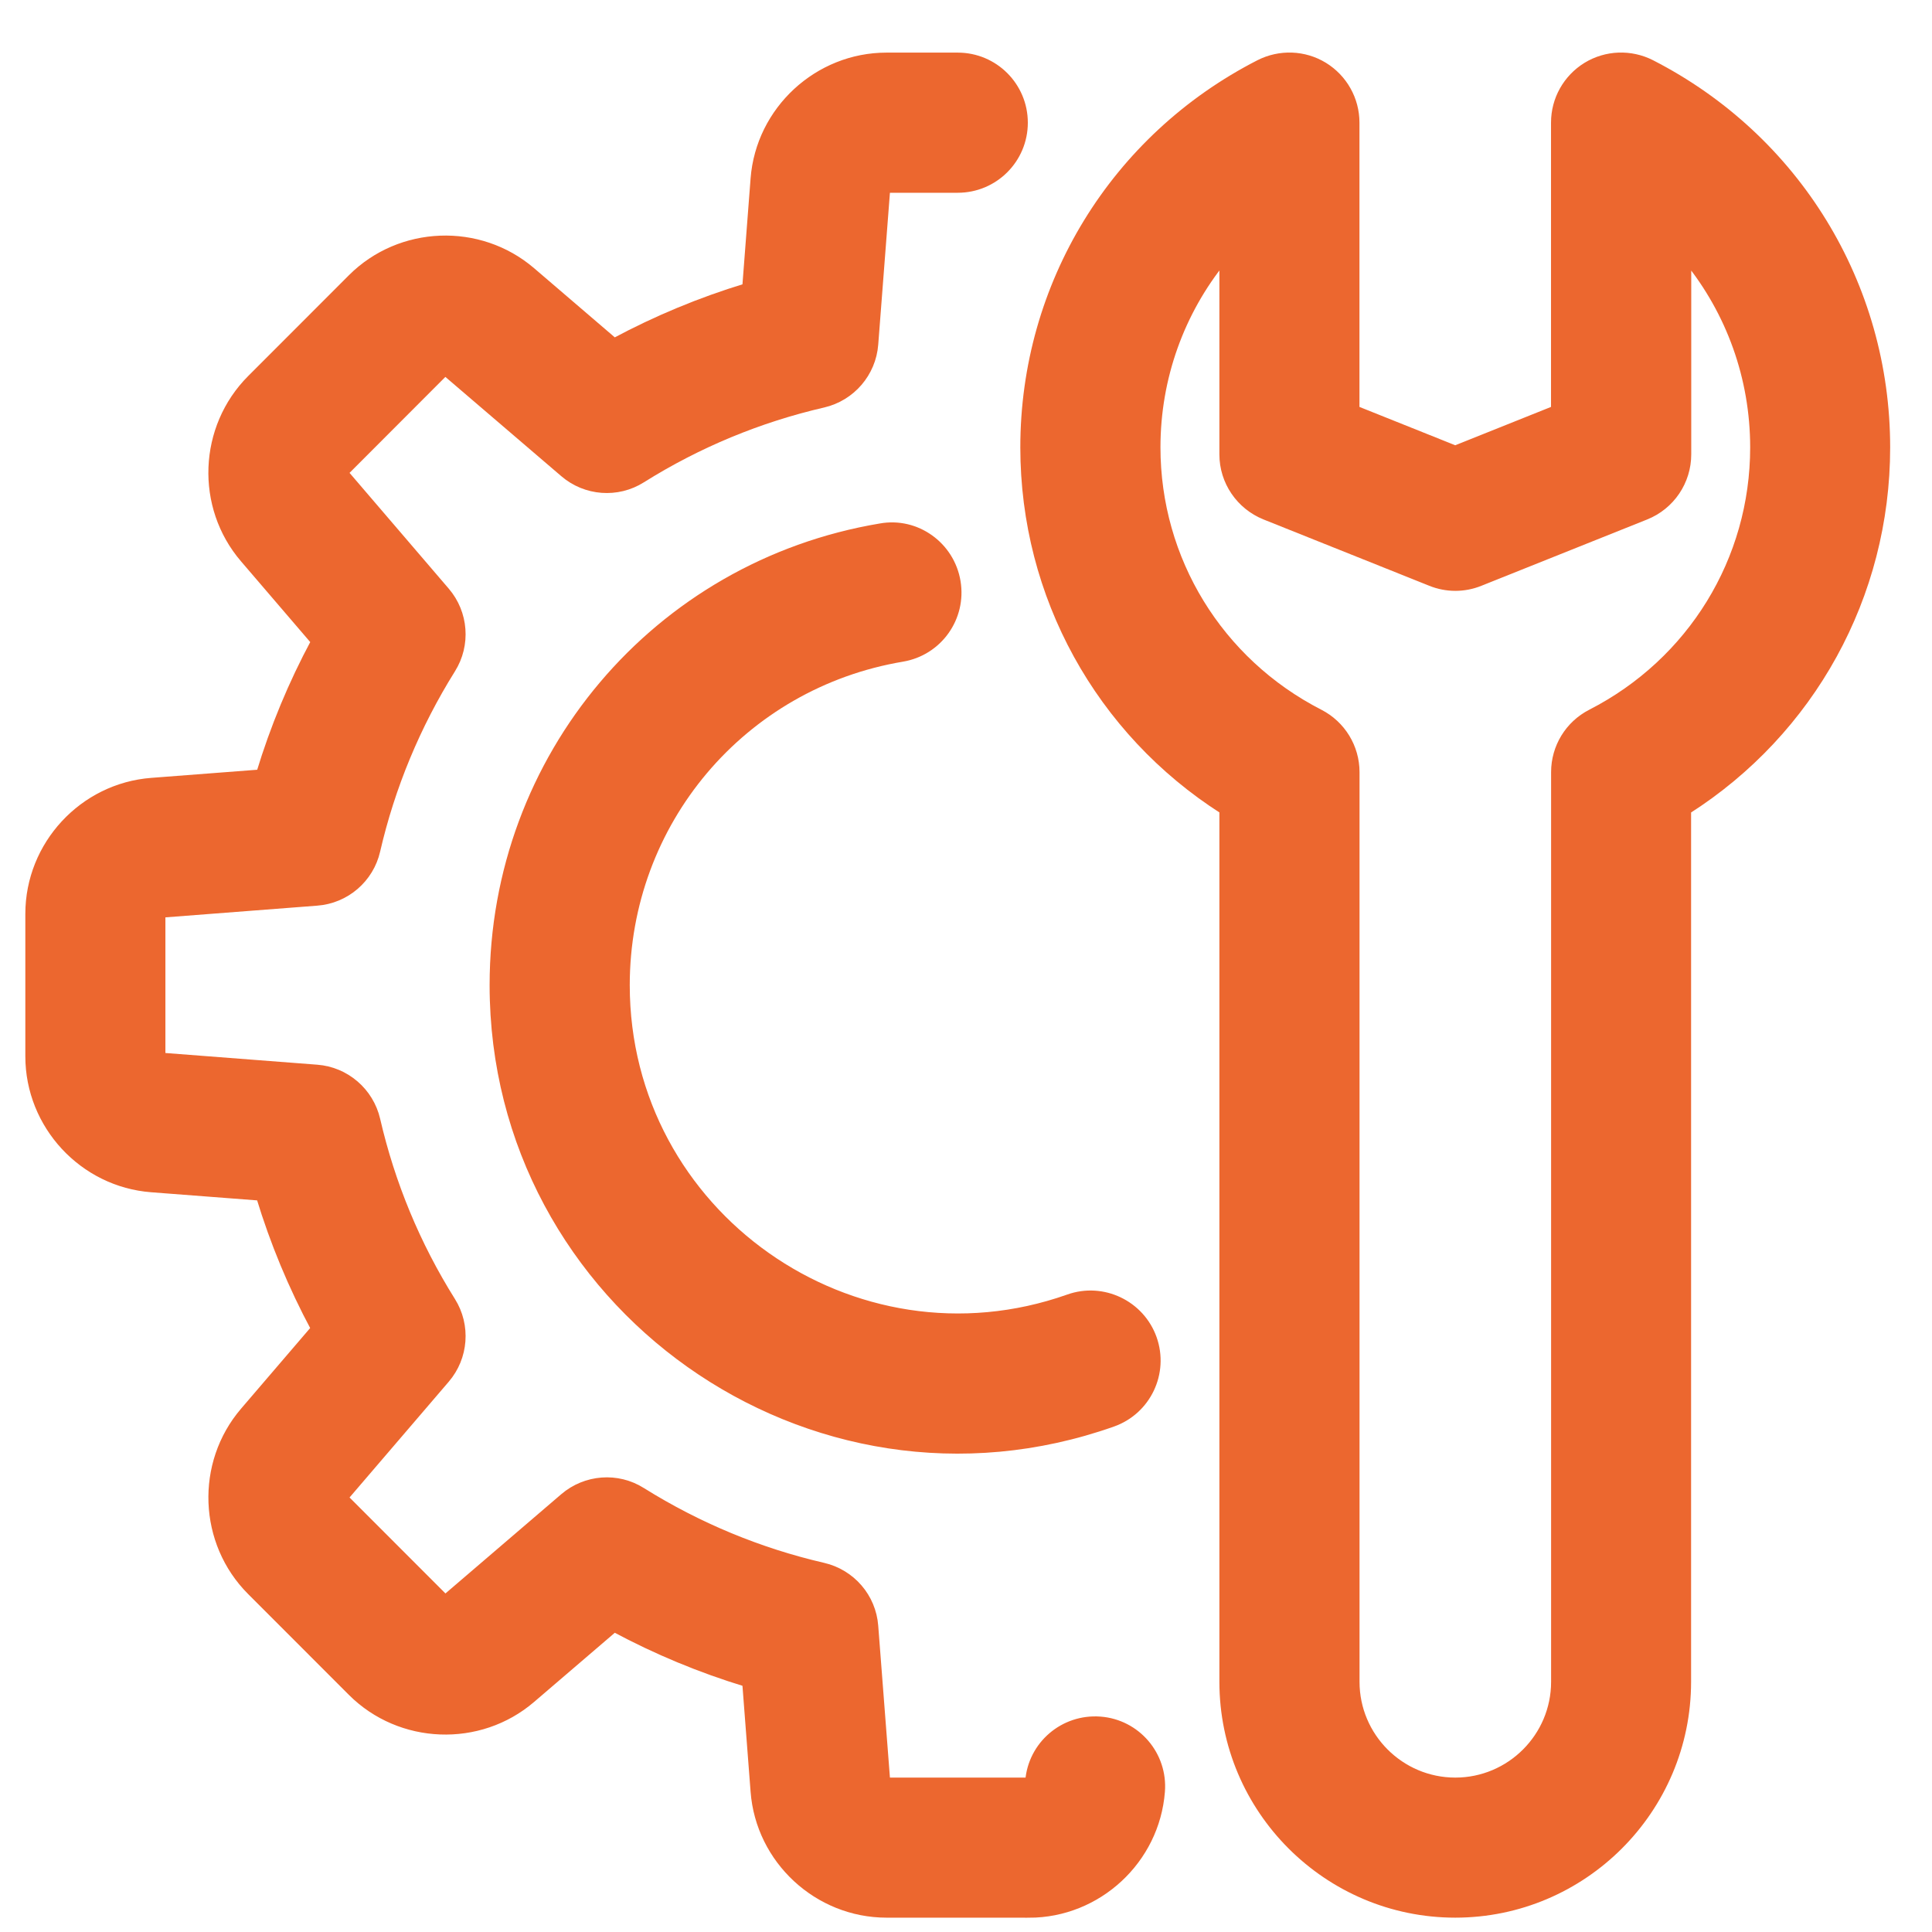
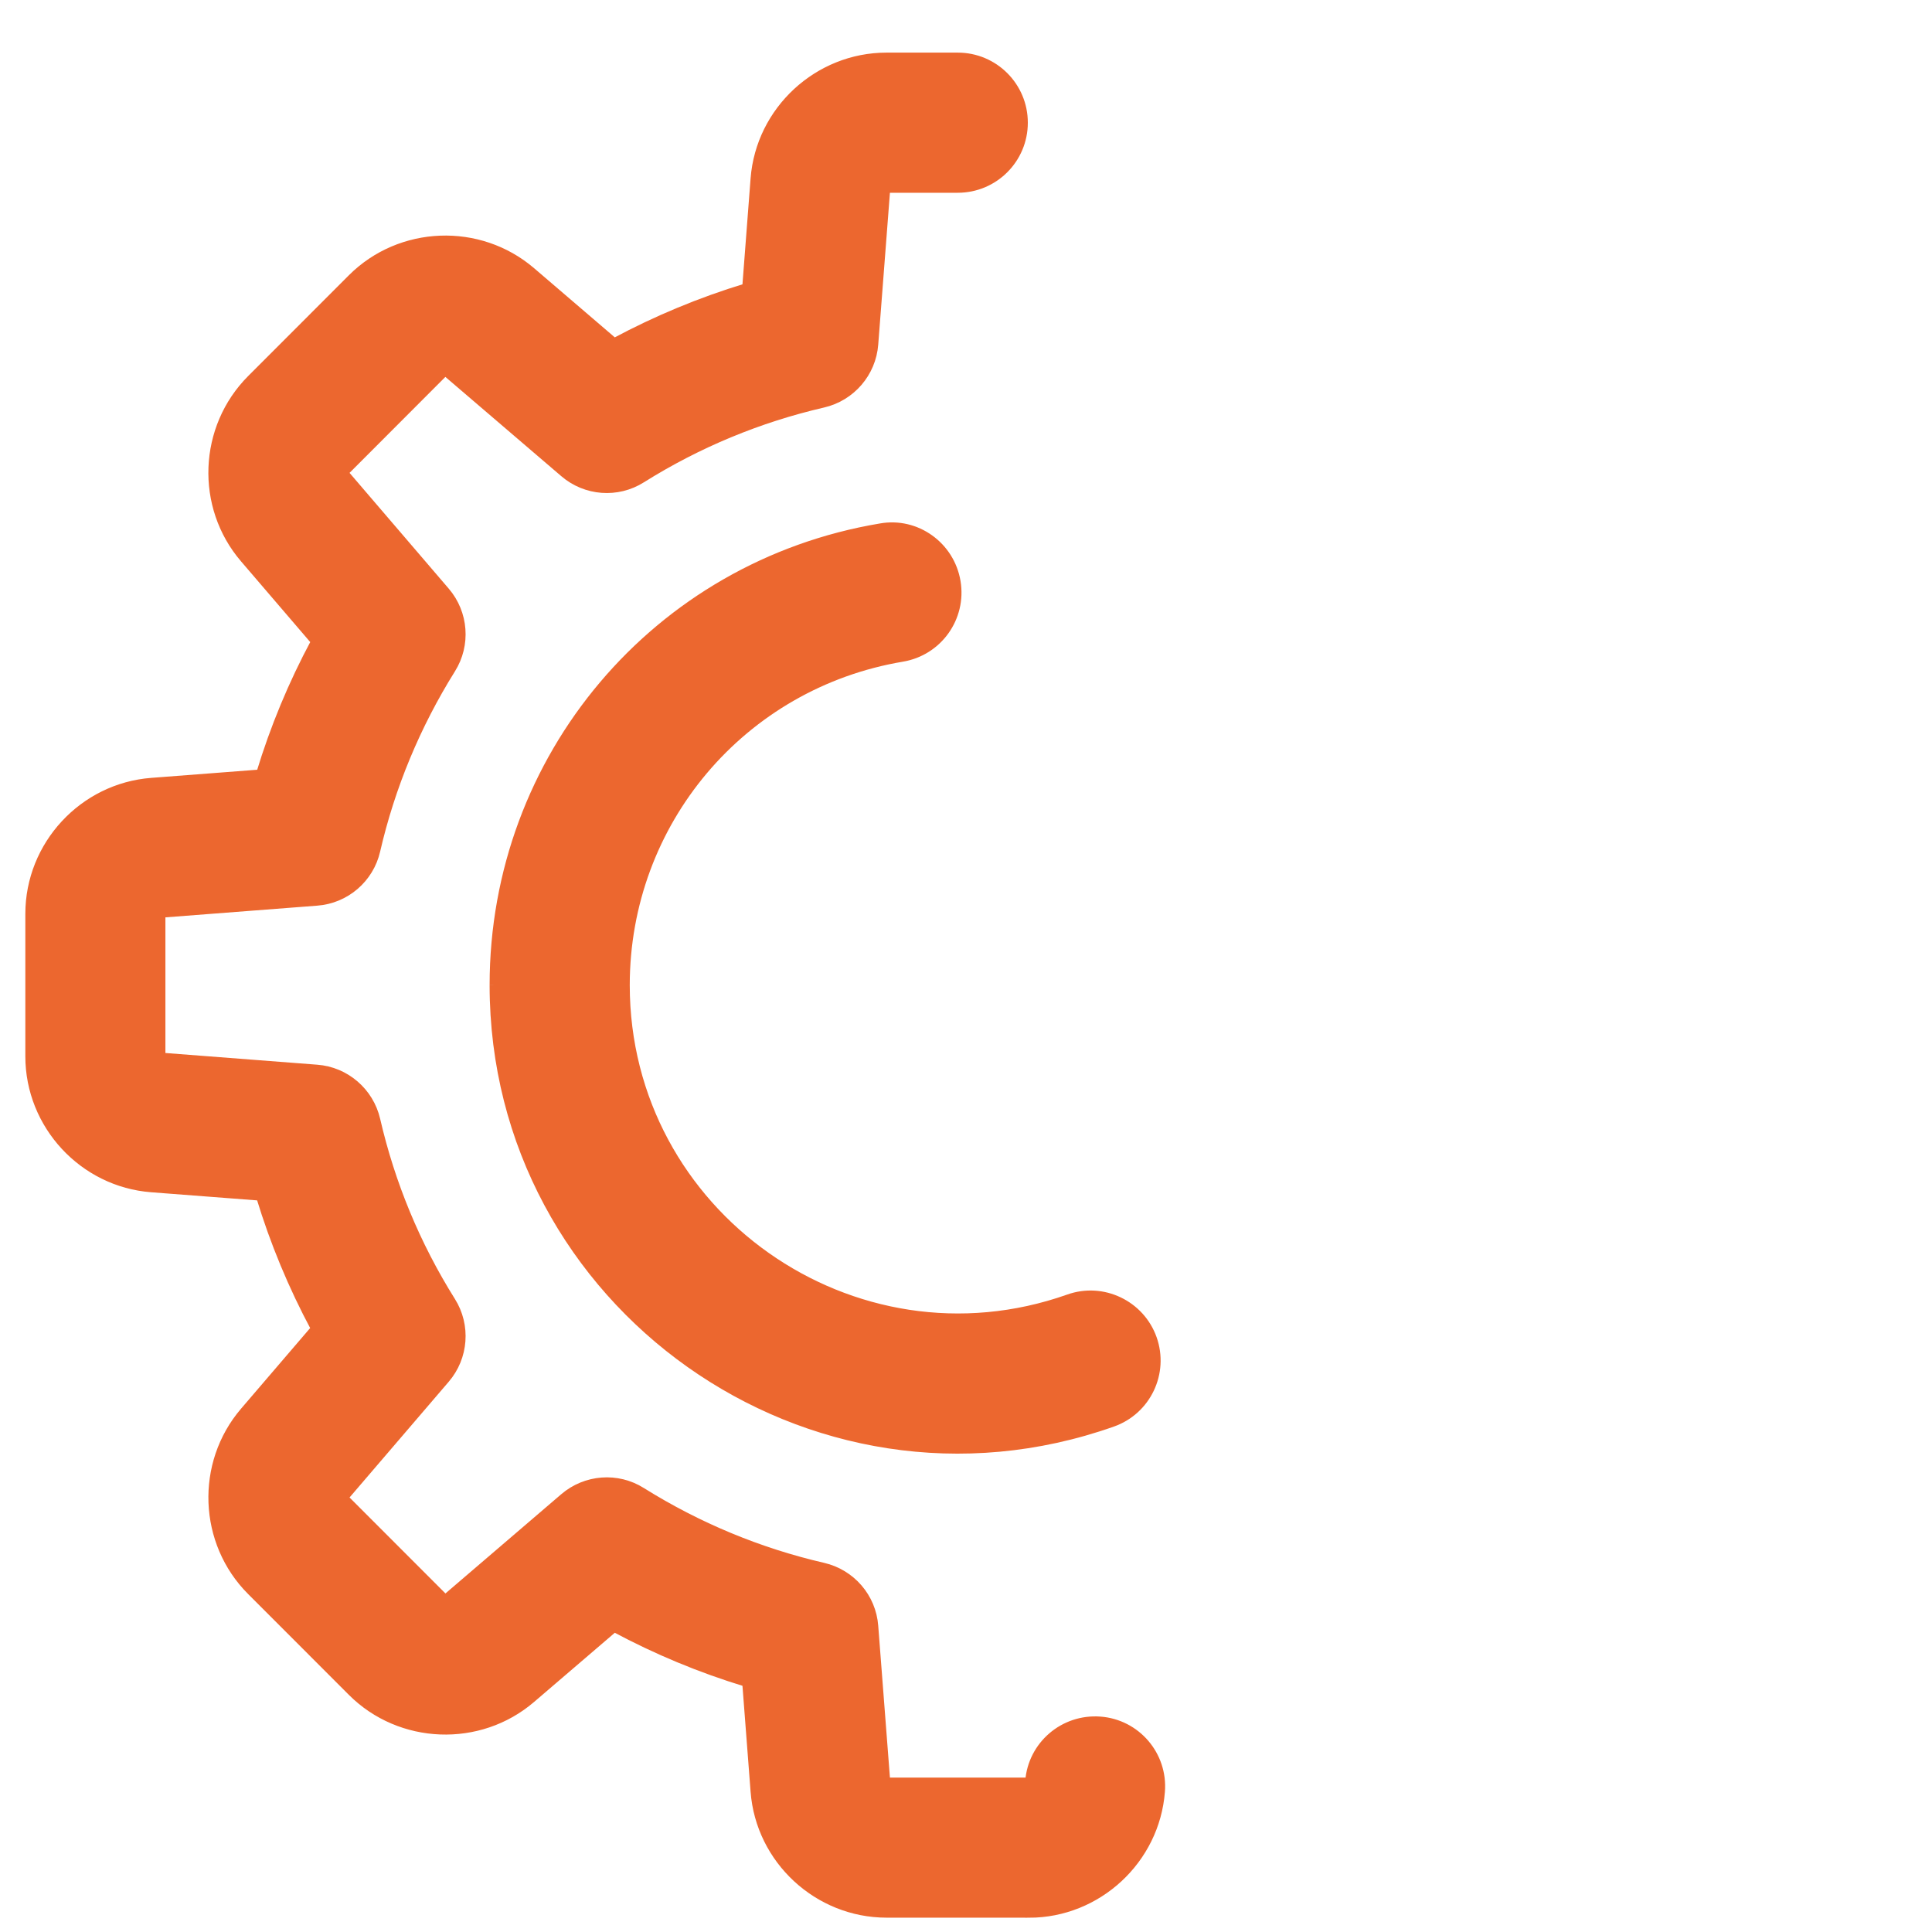
<svg xmlns="http://www.w3.org/2000/svg" height="26" viewBox="0 0 26 26" width="26">
  <g fill="#ec672f" stroke="#ec672f" stroke-width=".1" transform="translate(.389 .757)">
-     <path d="m19.196 25c-1.723 0-3.125-1.402-3.125-3.125v-11.726c-1.665-1.062-2.679-2.887-2.679-4.886 0-2.187 1.212-4.166 3.164-5.165.278-.141.608-.129.873.033.265.163.427.451.427.762v3.86l1.339.536 1.339-.536v-3.86c0-.312.162-.599.427-.762.265-.162.596-.174.873-.033 1.952 1 3.164 2.978 3.164 5.166 0 1.998-1.013 3.824-2.679 4.886v11.725c0 1.723-1.402 3.125-3.125 3.125zm-3.125-22.262c-.569.701-.893 1.585-.893 2.525 0 1.512.84 2.883 2.193 3.576.298.153.486.46.486.795v12.242c0 .738.601 1.339 1.339 1.339.738 0 1.339-.601 1.339-1.339v-12.242c0-.335.187-.642.486-.795 1.353-.693 2.193-2.062 2.193-3.575 0-.94-.324-1.824-.893-2.525v2.619c0 .365-.222.693-.561.829l-2.232.893c-.213.086-.45.086-.663 0l-2.232-.893c-.339-.137-.562-.464-.562-.829z" />
    <path d="m13.459 25h-1.917c-.928 0-1.71-.724-1.78-1.648l-.112-1.46c-.612-.186-1.205-.432-1.772-.736l-1.112.953c-.704.604-1.769.562-2.424-.092l-1.357-1.358c-.655-.655-.696-1.72-.093-2.425l.953-1.112c-.304-.567-.55-1.16-.736-1.772l-1.459-.112c-.924-.07-1.648-.852-1.648-1.779v-1.918c0-.928.724-1.71 1.649-1.78l1.459-.112c.186-.613.432-1.206.736-1.772l-.954-1.113c-.604-.704-.562-1.768.094-2.425l1.355-1.356c.656-.656 1.721-.696 2.425-.093l1.112.953c.567-.304 1.16-.55 1.772-.736l.112-1.46c.071-.922.853-1.646 1.779-1.646h.959c.493 0 .893.399.893.893 0 .494-.4.893-.893.893h-.959l-.161 2.09c-.03.389-.31.713-.689.801-.863.199-1.685.539-2.441 1.013-.329.208-.757.177-1.054-.079l-1.594-1.365-1.355 1.357 1.365 1.593c.254.296.286.724.079 1.054-.473.757-.814 1.579-1.013 2.441-.087.38-.412.66-.802.689l-2.089.161v1.918l2.089.161c.389.029.714.31.802.689.199.863.539 1.685 1.013 2.441.207.33.175.758-.079 1.054l-1.365 1.593 1.356 1.357 1.593-1.365c.297-.255.725-.287 1.054-.079.757.473 1.579.814 2.441 1.013.38.088.66.412.689.801l.161 2.09h1.917c.037-.491.465-.858.959-.821.492.037.86.467.821.959-.071.924-.853 1.648-1.779 1.648z" />
-     <path d="m6.25 12.5c0-3.066 2.191-5.658 5.21-6.163.485-.087.947.246 1.028.733.081.487-.246.946-.733 1.028-2.154.362-3.719 2.213-3.719 4.403 0 3.083 3.062 5.233 5.953 4.211.462-.165.975.078 1.14.543.164.465-.079.975-.544 1.139-4.065 1.438-8.335-1.593-8.335-5.893z" />
+     <path d="m6.25 12.5c0-3.066 2.191-5.658 5.21-6.163.485-.087.947.246 1.028.733.081.487-.246.946-.733 1.028-2.154.362-3.719 2.213-3.719 4.403 0 3.083 3.062 5.233 5.953 4.211.462-.165.975.078 1.14.543.164.465-.079.975-.544 1.139-4.065 1.438-8.335-1.593-8.335-5.893" />
  </g>
</svg>